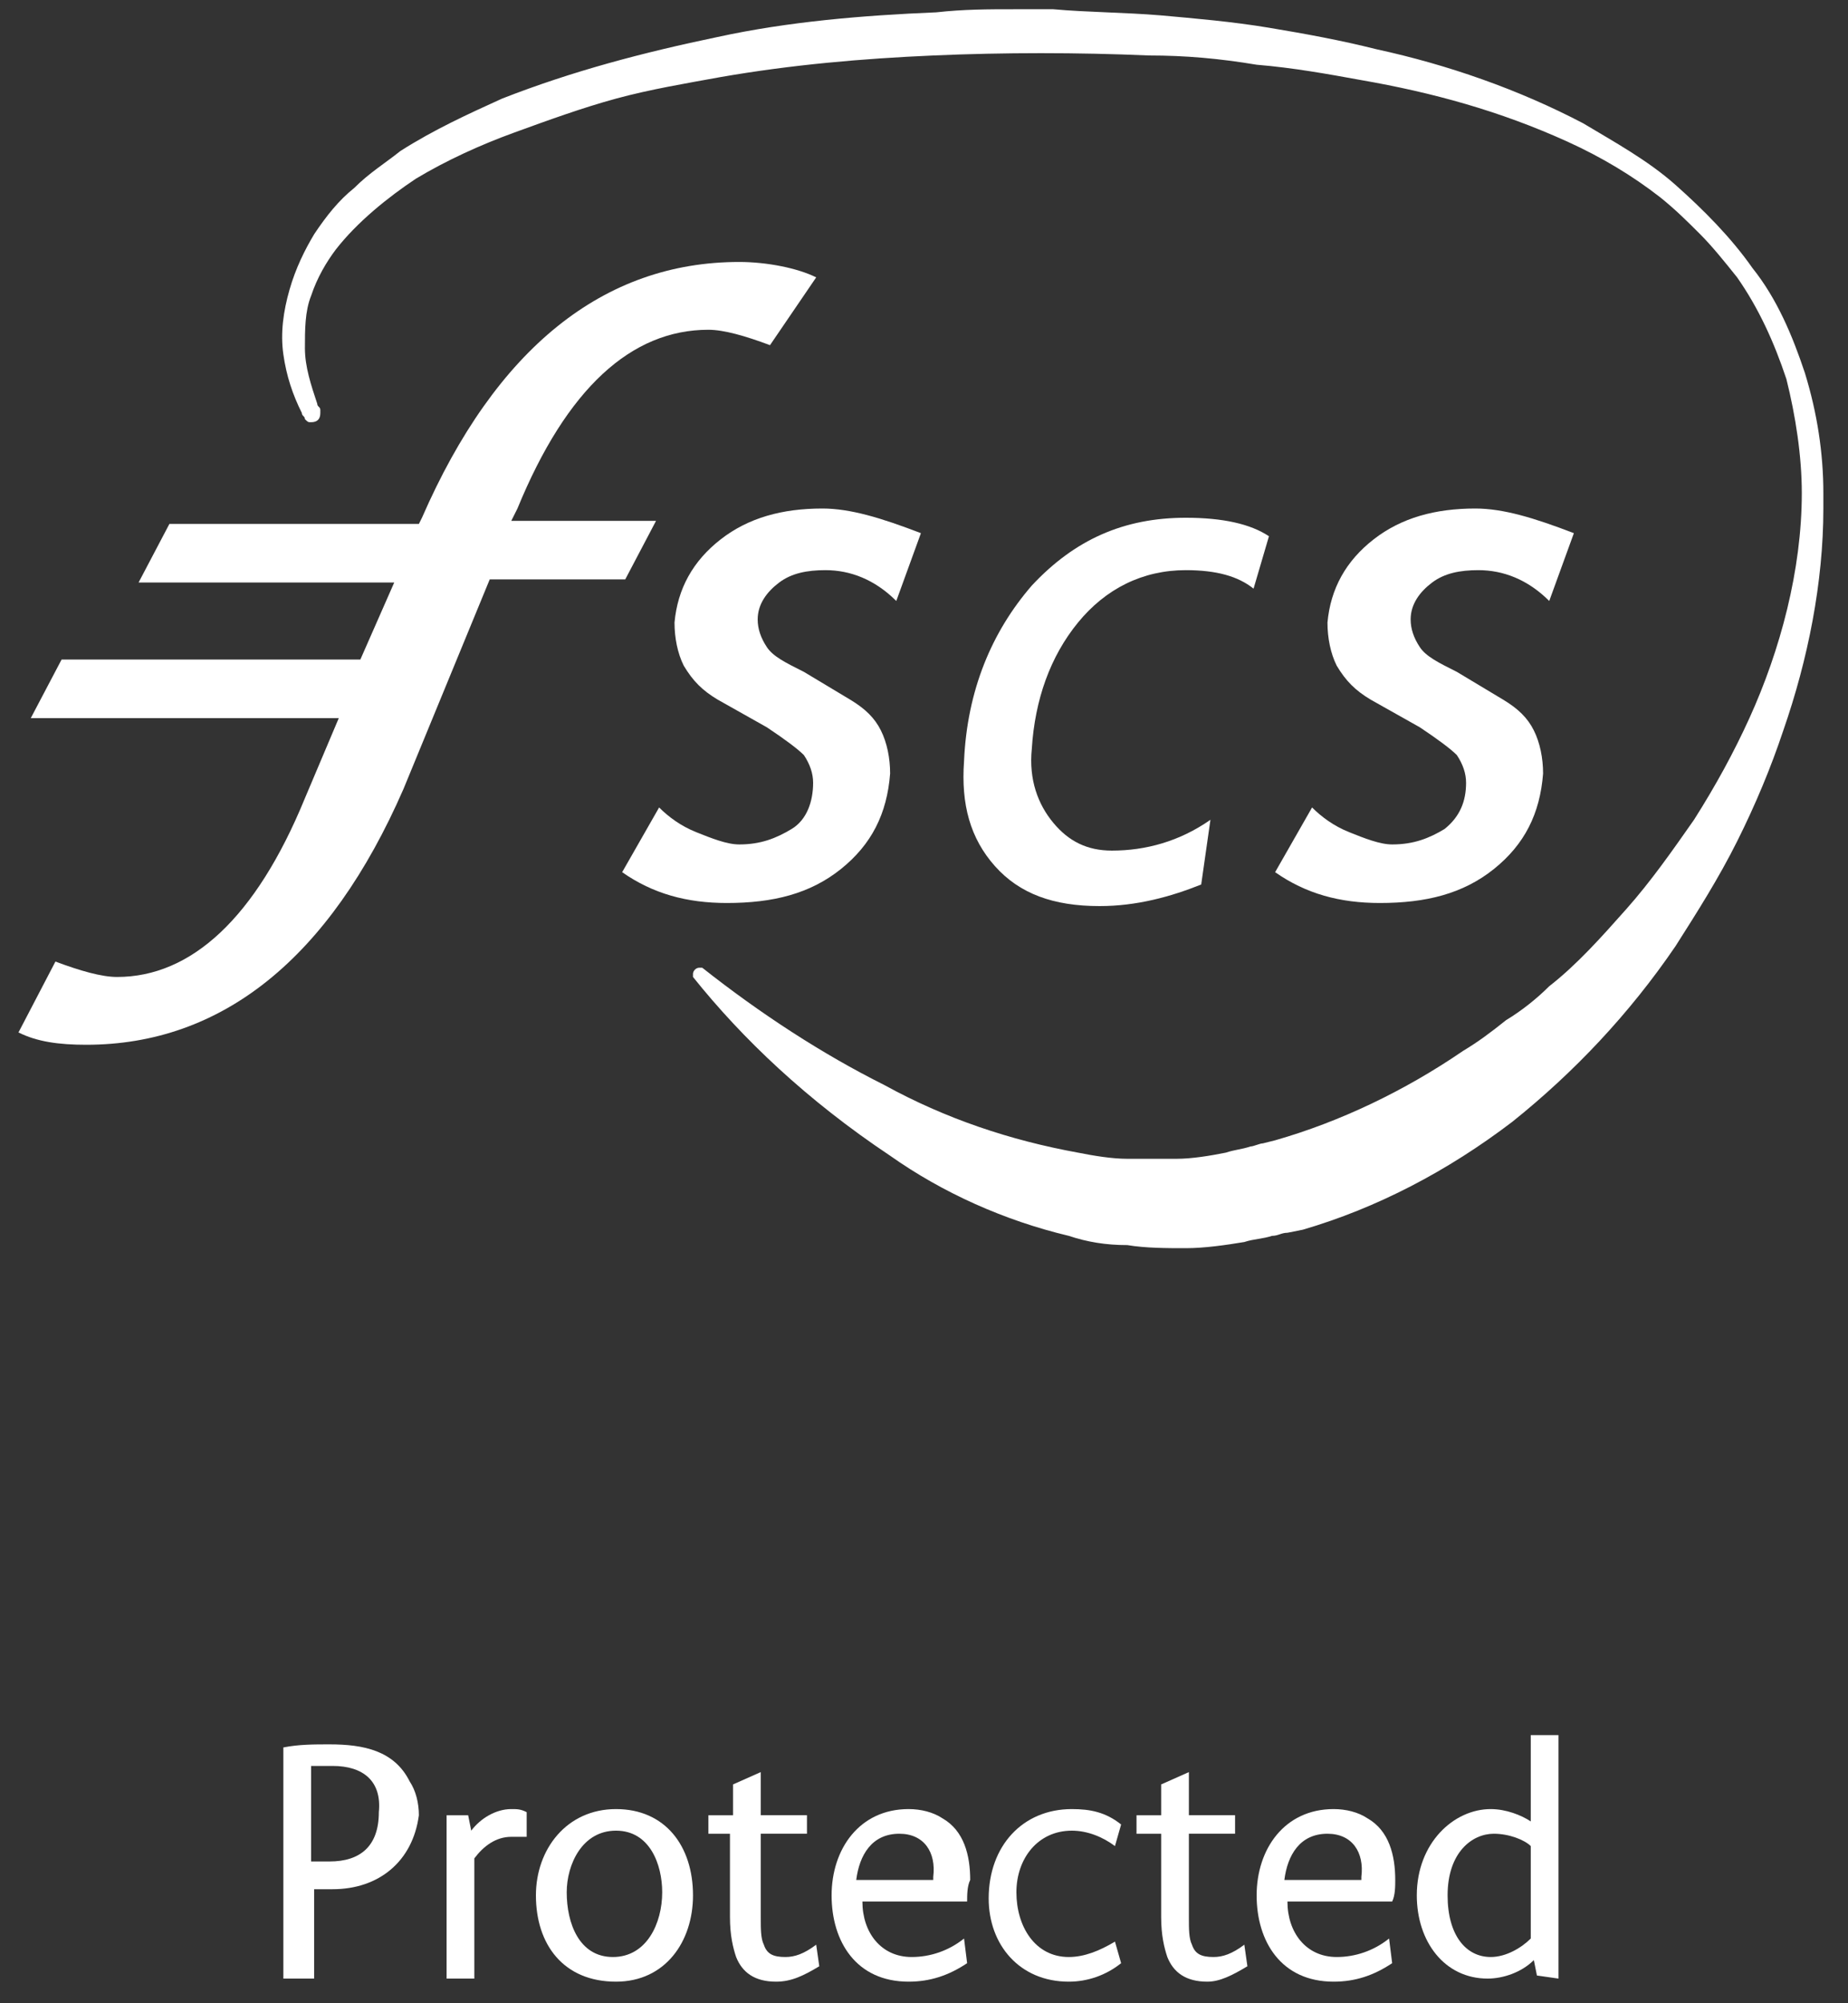
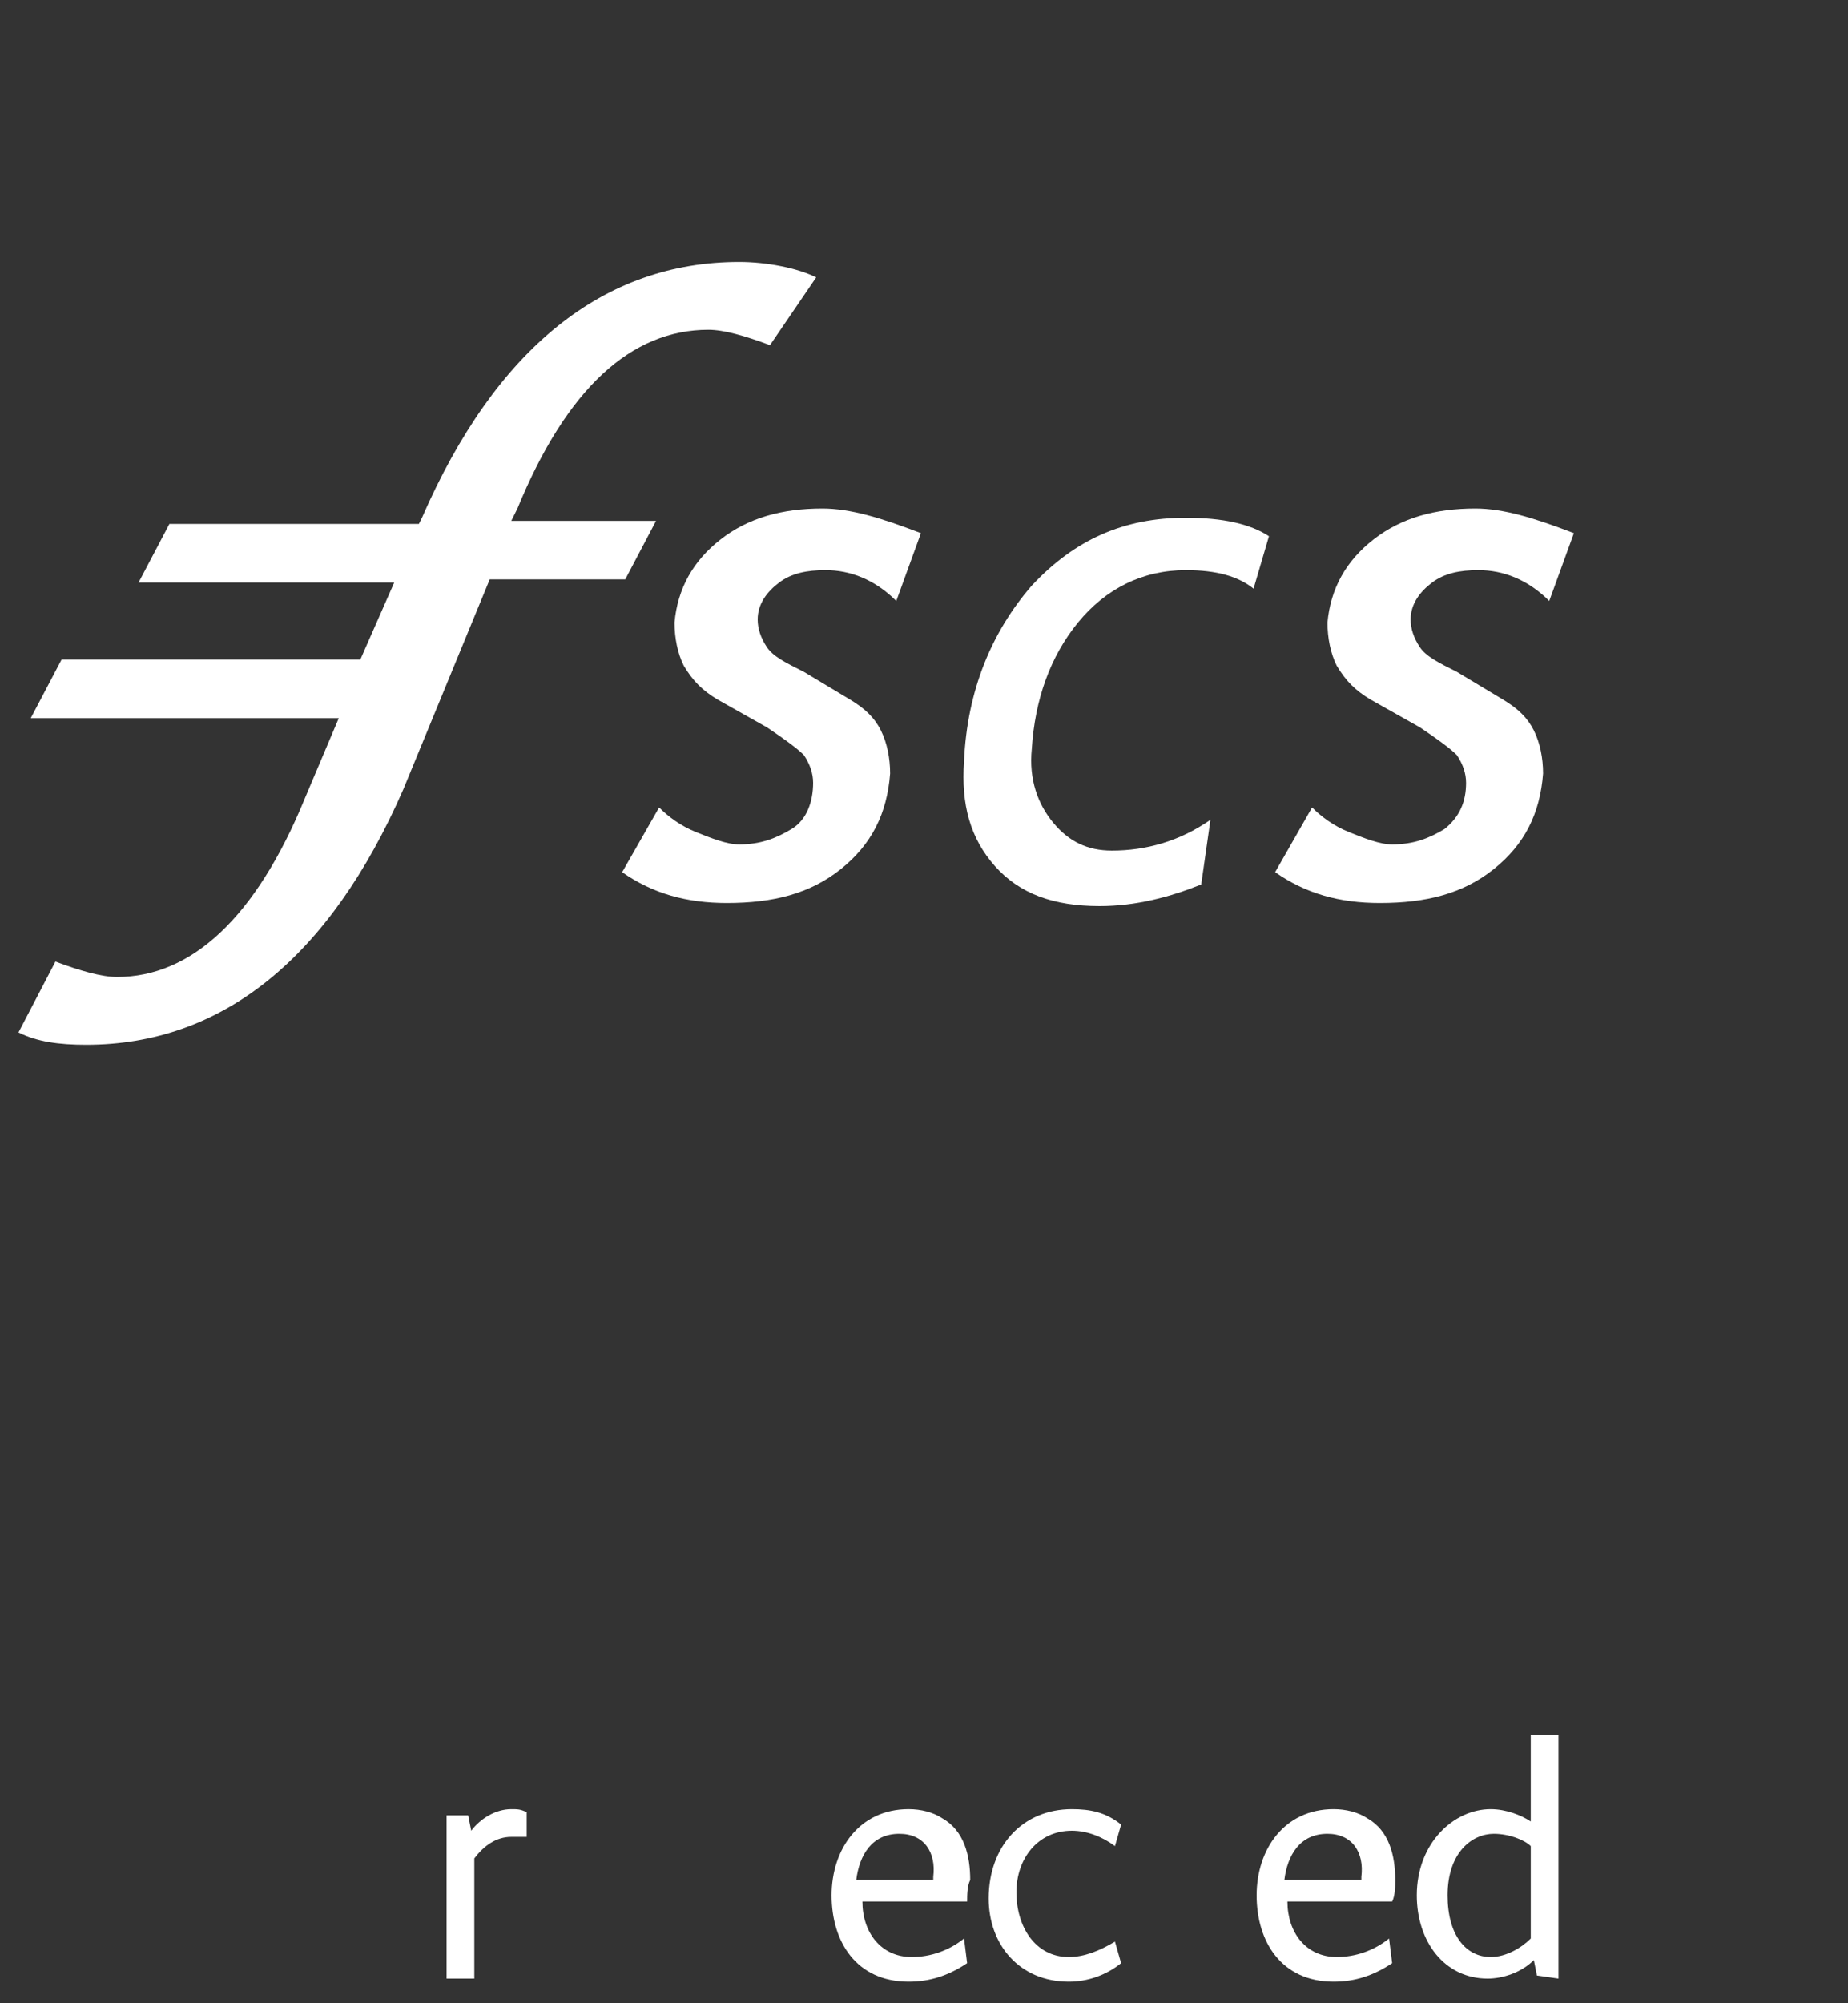
<svg xmlns="http://www.w3.org/2000/svg" version="1.1" id="Layer_1" x="0px" y="0px" viewBox="0 0 60 65" style="enable-background:new 0 0 60 65;" xml:space="preserve">
  <rect x="0" y="0" width="60" height="65" fill="#333333" stroke="none" />
  <style type="text/css">
	.st0{fill:#FFFFFF;}
</style>
  <title>Group 329</title>
  <desc>Created with Sketch.</desc>
-   <path id="Fill-301" class="st0" d="M10.8,57.3c-0.2,0-0.4,0-0.7,0v3.1c0.2,0,0.4,0,0.6,0c1,0,1.6-0.5,1.6-1.6  C12.4,57.8,11.8,57.3,10.8,57.3 M10.8,61.3c-0.2,0-0.4,0-0.6,0v2.9h-1v-7.5c0.5-0.1,1-0.1,1.5-0.1c1.1,0,2.1,0.2,2.6,1.2  c0.2,0.3,0.3,0.7,0.3,1.1C13.4,60.4,12.3,61.3,10.8,61.3" />
  <path id="Fill-303" class="st0" d="M17.1,59.6c-0.1,0-0.3,0-0.5,0c-0.5,0-0.9,0.3-1.2,0.7v3.9h-0.9v-5.3h0.7l0.1,0.5  c0.3-0.4,0.8-0.7,1.3-0.7c0.2,0,0.3,0,0.5,0.1V59.6z" />
-   <path id="Fill-305" class="st0" d="M20,59.4c-1.1,0-1.6,1.1-1.6,2c0,1,0.4,2.1,1.5,2.1s1.6-1.1,1.6-2.1C21.5,60.5,21.1,59.4,20,59.4   M20,64.3c-1.7,0-2.6-1.2-2.6-2.8c0-1.5,1-2.8,2.6-2.8s2.5,1.2,2.5,2.8C22.5,63,21.6,64.3,20,64.3" />
-   <path id="Fill-307" class="st0" d="M25.2,64.3c-0.7,0-1.1-0.3-1.3-0.8c-0.1-0.3-0.2-0.7-0.2-1.3v-2.7H23v-0.6h0.8v-1l0.9-0.4v1.4  h1.5v0.6h-1.5v2.7c0,0.4,0,0.7,0.1,0.9c0.1,0.3,0.3,0.4,0.7,0.4c0.3,0,0.6-0.1,1-0.4l0.1,0.7C26.1,64.1,25.7,64.3,25.2,64.3" />
  <path id="Fill-309" class="st0" d="M29.2,59.5c-0.9,0-1.3,0.7-1.4,1.5h2.5v-0.1C30.4,60.1,30,59.5,29.2,59.5 M31.4,61.7  c-0.5,0-0.9,0-1.3,0H28c0,1,0.6,1.8,1.6,1.8c0.6,0,1.2-0.2,1.7-0.6l0.1,0.8c-0.6,0.4-1.2,0.6-1.9,0.6c-1.7,0-2.5-1.3-2.5-2.8  s0.9-2.8,2.5-2.8c0.4,0,0.8,0.1,1.1,0.3c0.7,0.4,0.9,1.2,0.9,2C31.4,61.2,31.4,61.5,31.4,61.7" />
  <path id="Fill-311" class="st0" d="M34.7,64.3c-1.6,0-2.6-1.2-2.6-2.7c0-1.7,1.1-2.9,2.7-2.9c0.6,0,1.1,0.1,1.6,0.5l-0.2,0.7  c-0.4-0.3-0.9-0.5-1.4-0.5c-1.1,0-1.8,0.9-1.8,2s0.6,2.1,1.7,2.1c0.5,0,1-0.2,1.5-0.5l0.2,0.7C35.9,64.1,35.3,64.3,34.7,64.3" />
-   <path id="Fill-313" class="st0" d="M39.2,64.3c-0.7,0-1.1-0.3-1.3-0.8c-0.1-0.3-0.2-0.7-0.2-1.3v-2.7h-0.8v-0.6h0.8v-1l0.9-0.4v1.4  h1.5v0.6h-1.5v2.7c0,0.4,0,0.7,0.1,0.9c0.1,0.3,0.3,0.4,0.7,0.4c0.3,0,0.6-0.1,1-0.4l0.1,0.7C40,64.1,39.6,64.3,39.2,64.3" />
  <path id="Fill-315" class="st0" d="M43.1,59.5c-0.9,0-1.3,0.7-1.4,1.5h2.5v-0.1C44.3,60.1,43.9,59.5,43.1,59.5 M45.2,61.7  c-0.5,0-0.9,0-1.3,0h-2.1c0,1,0.6,1.8,1.6,1.8c0.6,0,1.2-0.2,1.7-0.6l0.1,0.8c-0.6,0.4-1.2,0.6-1.9,0.6c-1.7,0-2.5-1.3-2.5-2.8  s0.9-2.8,2.5-2.8c0.4,0,0.8,0.1,1.1,0.3c0.7,0.4,0.9,1.2,0.9,2C45.3,61.2,45.3,61.5,45.2,61.7" />
  <path id="Fill-317" class="st0" d="M49.7,59.9c-0.2-0.2-0.7-0.4-1.2-0.4c-0.7,0-1.5,0.6-1.5,2c0,1.3,0.6,2,1.4,2  c0.5,0,1-0.3,1.3-0.6V59.9z M49.9,64.1l-0.1-0.5c-0.4,0.4-1,0.6-1.5,0.6c-1.4,0-2.3-1.2-2.3-2.7c0-1.7,1.2-2.8,2.4-2.8  c0.5,0,1,0.2,1.3,0.4v-2.8h0.9v7.9L49.9,64.1L49.9,64.1z" />
  <path id="Fill-319" class="st0" d="M0.6,33.5c0.6,0.3,1.3,0.4,2.2,0.4c4.4,0,7.9-2.8,10.3-8.3l2.8-6.8h4.4l1-1.9h-4.7l0.2-0.4  c1.6-3.9,3.7-5.8,6.2-5.8c0.5,0,1.2,0.2,2,0.5L26.5,9c-0.6-0.3-1.6-0.5-2.5-0.5c-4.4,0-7.9,2.8-10.3,8.3L13.6,17H5.5l-1,1.9h8.3  l-1.1,2.5H2l-1,1.9h10l-1.1,2.6c-1.6,3.9-3.7,5.8-6.1,5.8c-0.5,0-1.2-0.2-2-0.5L0.6,33.5z" />
  <path id="Fill-321" class="st0" d="M50.3,19.5c-0.7-0.7-1.5-1-2.3-1c-0.6,0-1.1,0.1-1.5,0.4s-0.7,0.7-0.7,1.2c0,0.3,0.1,0.6,0.3,0.9  s0.6,0.5,1.2,0.8l1.5,0.9c0.5,0.3,0.8,0.6,1,1s0.3,0.9,0.3,1.4c-0.1,1.3-0.6,2.3-1.6,3.1c-1,0.8-2.2,1.1-3.7,1.1  c-1.3,0-2.4-0.3-3.4-1l1.2-2.1c0.3,0.3,0.7,0.6,1.2,0.8c0.5,0.2,1,0.4,1.4,0.4c0.7,0,1.2-0.2,1.7-0.5c0.5-0.4,0.7-0.9,0.7-1.5  c0-0.3-0.1-0.6-0.3-0.9c-0.2-0.2-0.6-0.5-1.2-0.9l-1.6-0.9c-0.5-0.3-0.8-0.6-1.1-1.1c-0.2-0.4-0.3-0.9-0.3-1.4  c0.1-1.1,0.6-2,1.5-2.7s2-1,3.3-1c0.9,0,1.9,0.3,3.2,0.8L50.3,19.5z" />
  <path id="Fill-323" class="st0" d="M40.7,19.1c-0.5-0.4-1.2-0.6-2.2-0.6c-1.4,0-2.6,0.6-3.5,1.7s-1.4,2.5-1.5,4.1  c-0.1,1,0.2,1.8,0.7,2.4s1.1,0.9,1.9,0.9c1.1,0,2.2-0.3,3.2-1L39,28.7c-1,0.4-2.1,0.7-3.3,0.7c-1.5,0-2.6-0.4-3.4-1.3  c-0.8-0.9-1.1-2-1-3.4c0.1-2.3,0.9-4.2,2.2-5.7c1.4-1.5,3-2.2,5-2.2c1.2,0,2.1,0.2,2.7,0.6L40.7,19.1z" />
  <path id="Fill-325" class="st0" d="M29.1,19.5c-0.7-0.7-1.5-1-2.3-1c-0.6,0-1.1,0.1-1.5,0.4s-0.7,0.7-0.7,1.2c0,0.3,0.1,0.6,0.3,0.9  c0.2,0.3,0.6,0.5,1.2,0.8l1.5,0.9c0.5,0.3,0.8,0.6,1,1s0.3,0.9,0.3,1.4c-0.1,1.3-0.6,2.3-1.6,3.1c-1,0.8-2.2,1.1-3.7,1.1  c-1.3,0-2.4-0.3-3.4-1l1.2-2.1c0.3,0.3,0.7,0.6,1.2,0.8c0.5,0.2,1,0.4,1.4,0.4c0.7,0,1.2-0.2,1.7-0.5s0.7-0.9,0.7-1.5  c0-0.3-0.1-0.6-0.3-0.9c-0.2-0.2-0.6-0.5-1.2-0.9l-1.6-0.9c-0.5-0.3-0.8-0.6-1.1-1.1c-0.2-0.4-0.3-0.9-0.3-1.4  c0.1-1.1,0.6-2,1.5-2.7s2-1,3.3-1c0.9,0,1.9,0.3,3.2,0.8L29.1,19.5z" />
-   <path id="Fill-327" class="st0" d="M32.9,0.3c-0.8,0-1.6,0-2.5,0.1c-2.4,0.1-4.8,0.3-7.1,0.8c-2.4,0.5-4.7,1.1-7,2  c-1.1,0.5-2.2,1-3.3,1.7c-0.5,0.4-1,0.7-1.5,1.2C11,6.5,10.6,7,10.2,7.6C9.9,8.1,9.6,8.7,9.4,9.4c-0.2,0.7-0.3,1.4-0.2,2.1  c0.1,0.7,0.3,1.3,0.6,1.9c0,0.1,0.1,0.1,0.1,0.2c0.1,0.1,0.1,0.1,0.2,0.1c0.2,0,0.3-0.1,0.3-0.3v-0.1l0,0c0-0.1-0.1-0.1-0.1-0.2  c-0.2-0.6-0.4-1.2-0.4-1.8s0-1.2,0.2-1.7c0.2-0.6,0.5-1.1,0.8-1.5c0.7-0.9,1.7-1.7,2.6-2.3c1-0.6,2.1-1.1,3.2-1.5s2.2-0.8,3.3-1.1  c1.1-0.3,2.3-0.5,3.4-0.7c2.3-0.4,4.6-0.6,6.9-0.7s4.7-0.1,7,0c1.2,0,2.3,0.1,3.5,0.3c1.2,0.1,2.3,0.3,3.4,0.5c2.3,0.4,4.5,1,6.7,2  c1.1,0.5,2.1,1.1,3,1.8c0.5,0.4,0.9,0.8,1.3,1.2C55.6,8,56,8.5,56.4,9c0.7,1,1.2,2.1,1.6,3.3c0.3,1.2,0.5,2.5,0.5,3.7  c0,2.5-0.7,5.1-1.7,7.3c-0.5,1.1-1.1,2.2-1.8,3.3c-0.7,1-1.4,2-2.2,2.9s-1.6,1.8-2.5,2.5c-0.4,0.4-0.9,0.8-1.4,1.1  c-0.5,0.4-0.9,0.7-1.4,1c-1.9,1.3-4,2.3-6.1,2.9L41,37.1c-0.1,0-0.3,0.1-0.4,0.1c-0.3,0.1-0.5,0.1-0.8,0.2c-0.5,0.1-1.1,0.2-1.6,0.2  s-1.1,0-1.6,0s-1.1-0.1-1.6-0.2c-2.2-0.4-4.3-1.1-6.3-2.2c-2-1-4-2.3-5.9-3.8l0,0l0,0l0,0l0,0h-0.1c-0.1,0-0.2,0.1-0.2,0.2  s0,0.1,0,0.1l0,0c1.6,2,3.7,4,6.4,5.8l0,0c1.7,1.2,3.7,2.1,5.8,2.6c0.6,0.2,1.2,0.3,1.9,0.3c0.6,0.1,1.3,0.1,1.9,0.1  c0.6,0,1.3-0.1,1.9-0.2c0.3-0.1,0.6-0.1,0.9-0.2c0.2,0,0.3-0.1,0.5-0.1l0.5-0.1c2.4-0.7,4.7-1.9,6.8-3.5c2-1.6,3.8-3.5,5.3-5.7  c0.7-1.1,1.4-2.2,2-3.4c0.6-1.2,1.1-2.4,1.5-3.6c0.8-2.3,1.3-4.8,1.3-7.2v-0.1c0-0.1,0-0.3,0-0.4c0-1.3-0.2-2.6-0.6-3.9  c-0.4-1.2-0.9-2.4-1.7-3.4c-0.7-1-1.6-1.9-2.5-2.7s-2-1.4-3-2c-2.1-1.1-4.4-1.9-6.7-2.4c-1.2-0.3-2.3-0.5-3.5-0.7s-2.4-0.3-3.5-0.4  c-1.2-0.1-2.4-0.1-3.5-0.2c-0.3,0-0.6,0-1,0C33.2,0.3,32.9,0.3,32.9,0.3z" />
</svg>